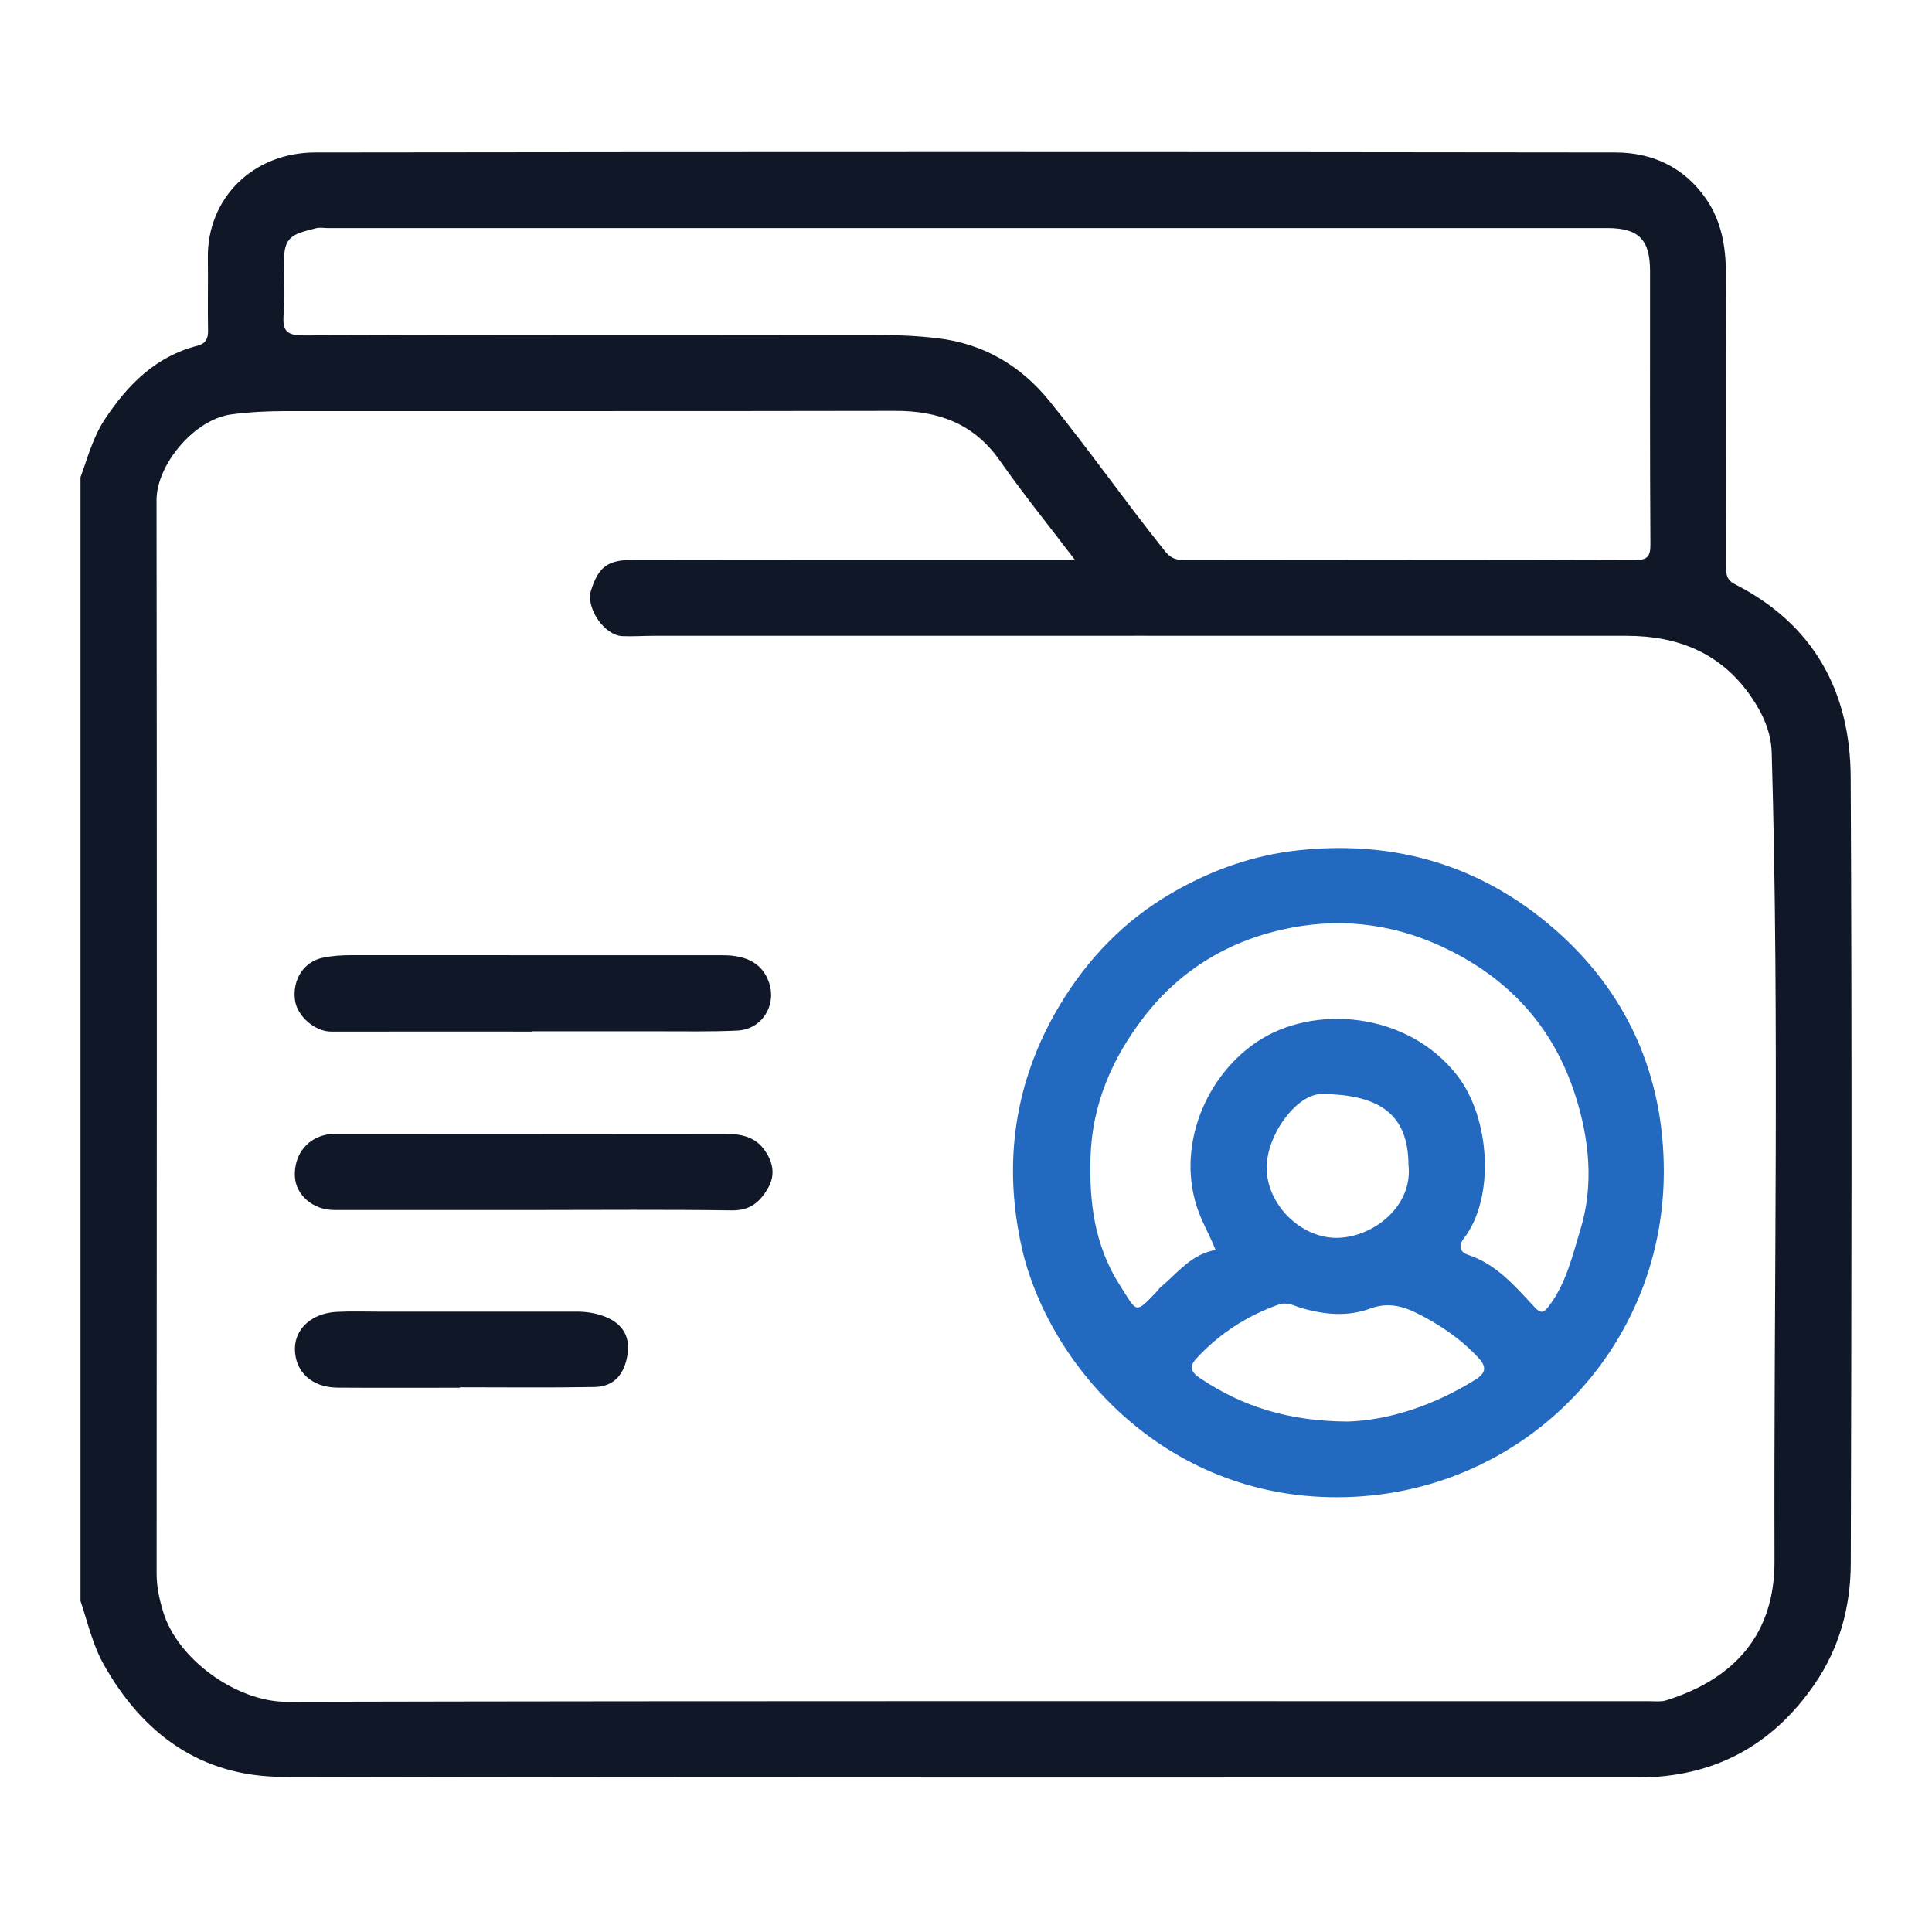
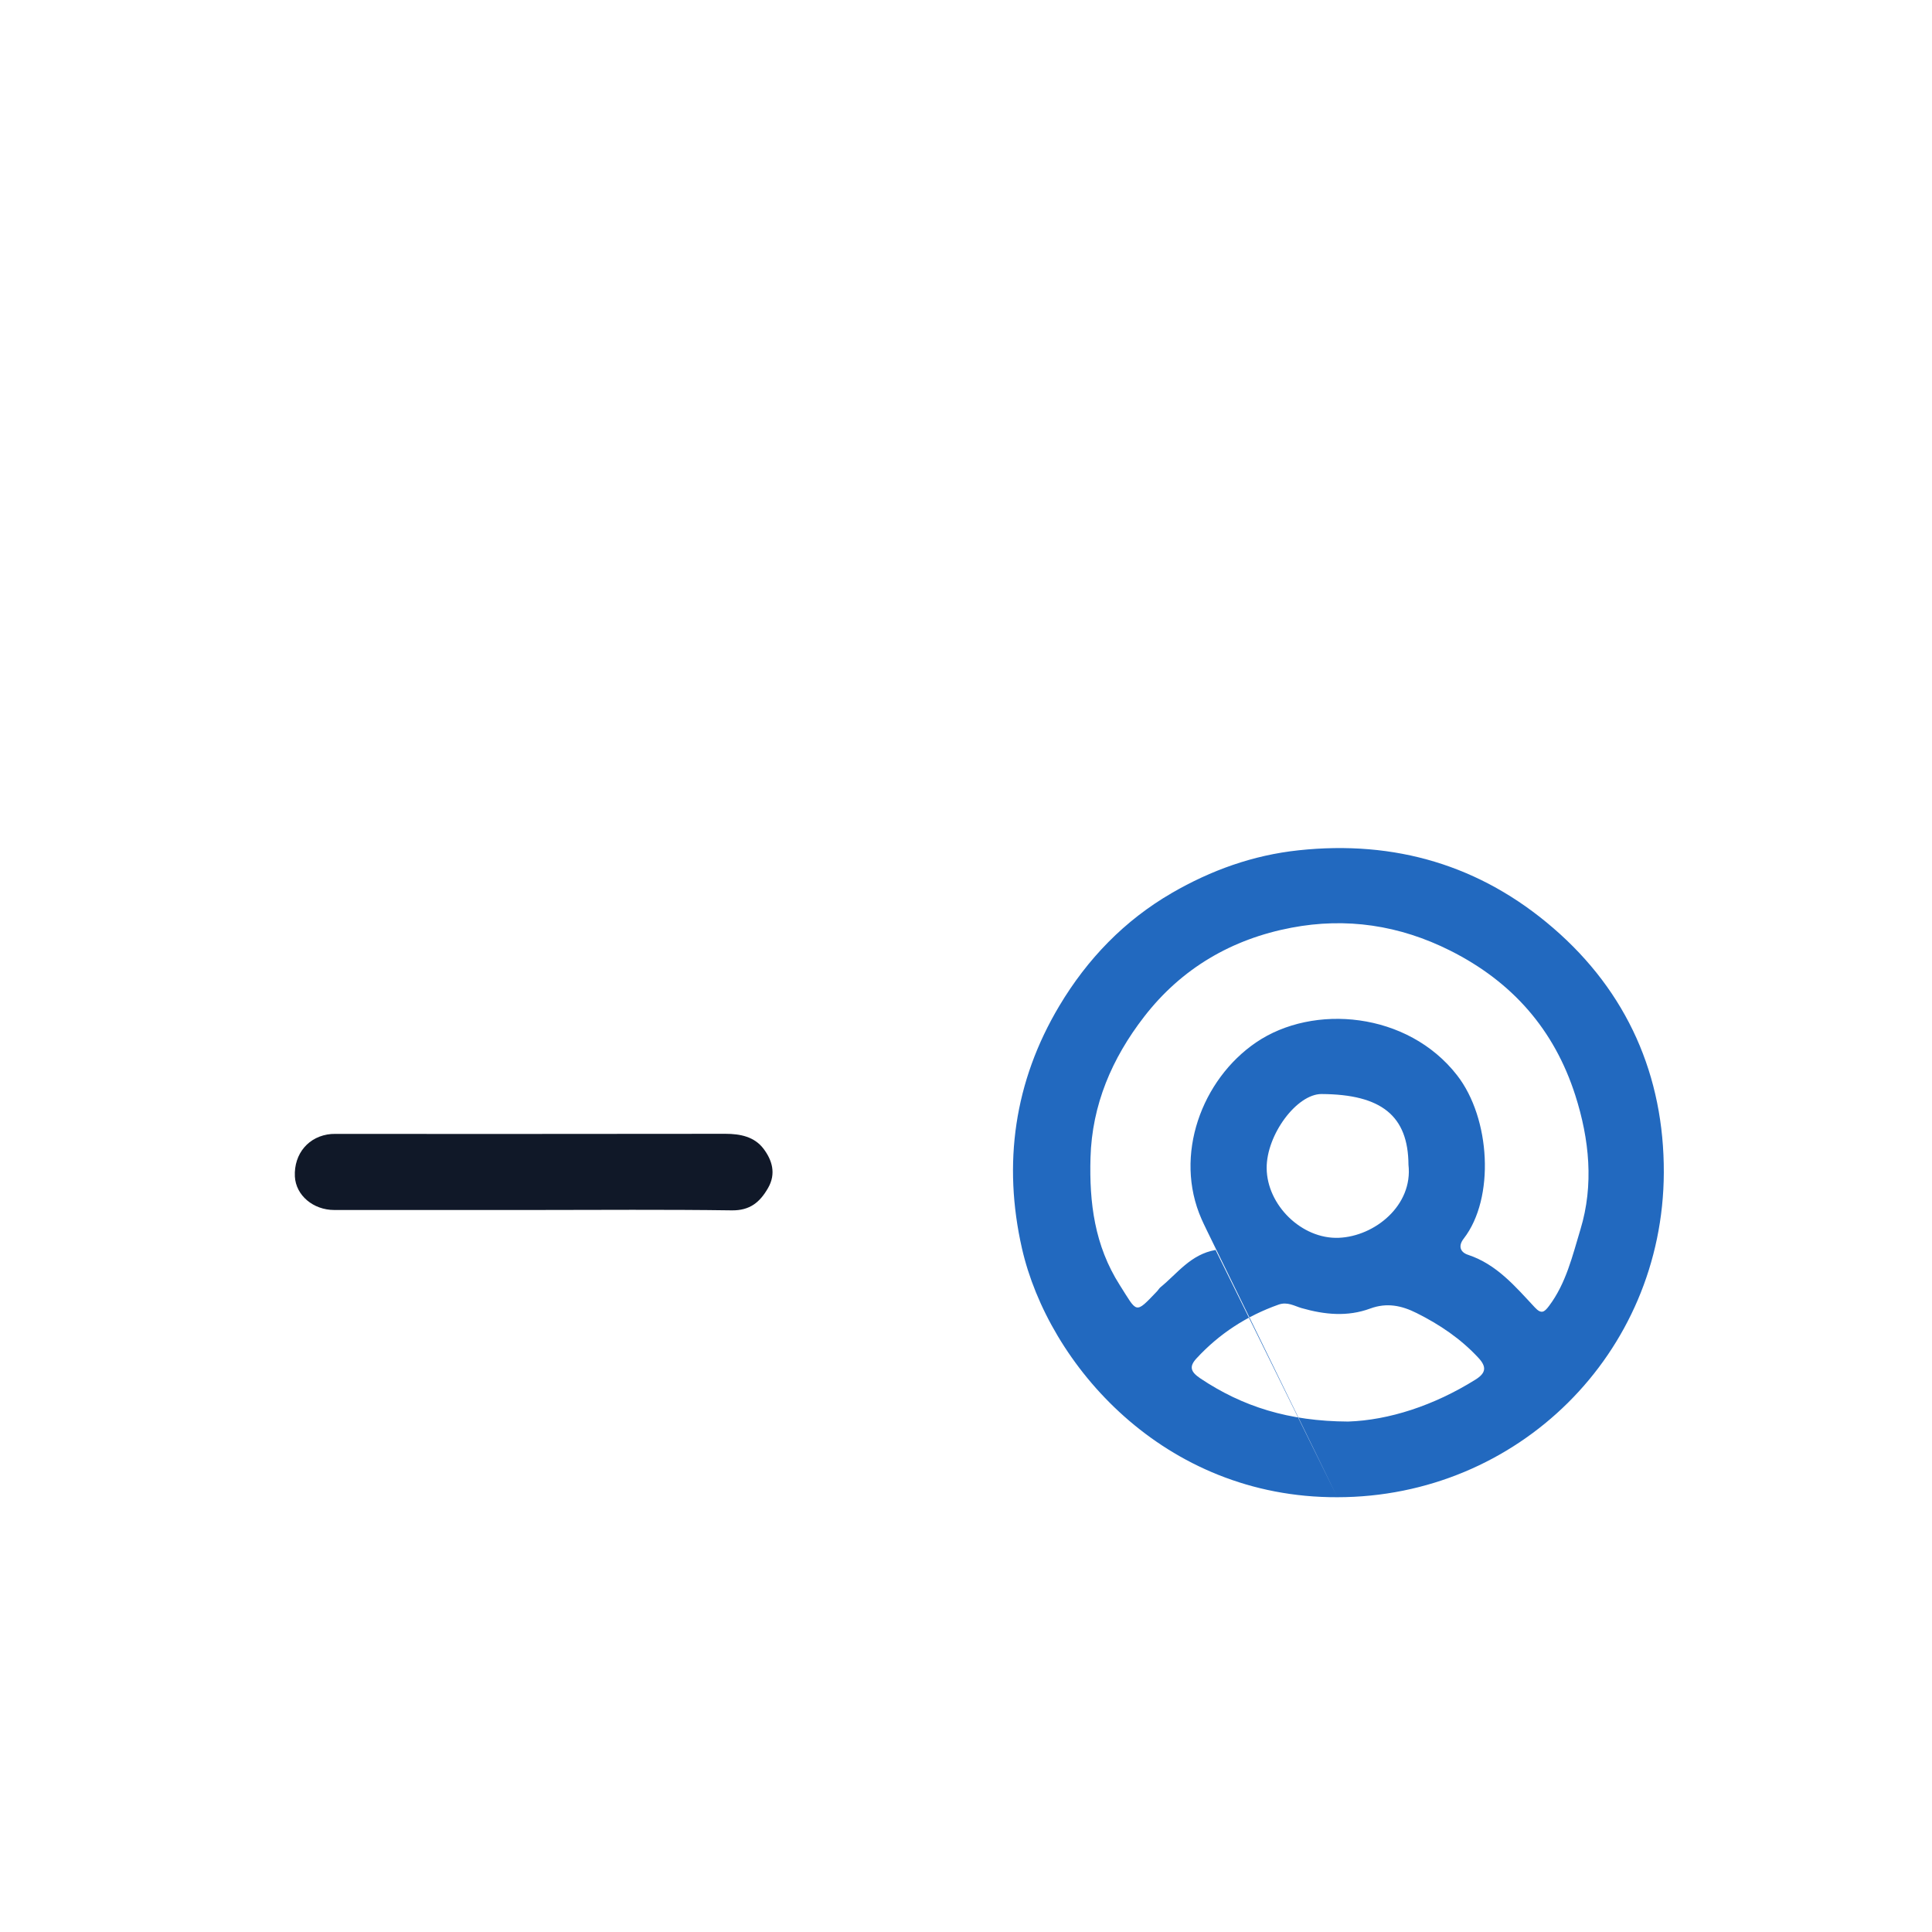
<svg xmlns="http://www.w3.org/2000/svg" width="48" height="48" viewBox="0 0 48 48" fill="none">
-   <path d="M2 39.775V11.856C2.18 11.371 2.307 10.867 2.599 10.426C3.169 9.561 3.864 8.857 4.909 8.589C5.098 8.54 5.173 8.423 5.169 8.217C5.157 7.616 5.173 7.014 5.164 6.413C5.142 4.932 6.28 3.789 7.833 3.788C18.6 3.774 29.367 3.774 40.134 3.788C41.049 3.789 41.842 4.151 42.389 4.943C42.77 5.497 42.876 6.127 42.88 6.769C42.894 9.188 42.886 11.608 42.884 14.027C42.884 14.223 42.871 14.396 43.099 14.512C45.058 15.507 45.97 17.178 45.98 19.308C46.012 25.821 46.001 32.335 45.982 38.849C45.978 39.917 45.704 40.941 45.083 41.843C44.026 43.379 42.569 44.16 40.698 44.16C29.473 44.158 18.248 44.17 7.022 44.145C5.004 44.14 3.55 43.091 2.574 41.348C2.297 40.852 2.178 40.304 2 39.775ZM26.703 13.906C26.046 13.042 25.413 12.261 24.837 11.439C24.192 10.52 23.309 10.205 22.232 10.208C17.191 10.218 12.151 10.212 7.111 10.214C6.66 10.214 6.212 10.236 5.759 10.294C4.82 10.414 3.889 11.555 3.889 12.424C3.901 21.314 3.896 30.204 3.891 39.095C3.891 39.422 3.958 39.722 4.05 40.034C4.403 41.227 5.885 42.284 7.123 42.281C18.406 42.255 29.69 42.267 40.973 42.266C41.115 42.266 41.268 42.285 41.398 42.244C43.142 41.698 44.093 40.554 44.087 38.786C44.066 32.093 44.212 25.4 44.018 18.707C44.003 18.184 43.799 17.739 43.516 17.324C42.775 16.233 41.7 15.798 40.421 15.797C32.36 15.795 24.298 15.796 16.236 15.797C15.979 15.797 15.72 15.815 15.463 15.805C15.017 15.789 14.548 15.101 14.683 14.673C14.868 14.087 15.093 13.912 15.718 13.909C17.48 13.904 19.241 13.907 21.002 13.907C22.876 13.907 24.75 13.907 26.703 13.907V13.906ZM24.04 5.667C18.745 5.667 13.448 5.667 8.153 5.667C8.053 5.667 7.947 5.646 7.853 5.67C7.248 5.823 7.05 5.876 7.055 6.525C7.059 6.954 7.083 7.387 7.047 7.813C7.014 8.212 7.114 8.336 7.546 8.334C12.355 8.316 17.164 8.32 21.973 8.326C22.41 8.326 22.845 8.35 23.284 8.402C24.44 8.538 25.359 9.086 26.065 9.954C27.05 11.166 27.947 12.447 28.922 13.667C29.067 13.85 29.179 13.911 29.395 13.91C33.13 13.905 36.866 13.901 40.602 13.914C40.921 13.915 41.007 13.844 41.004 13.518C40.989 11.258 40.996 8.996 40.995 6.735C40.995 5.95 40.711 5.666 39.928 5.666C34.632 5.666 29.336 5.666 24.041 5.666L24.04 5.667Z" fill="#101828" />
-   <path d="M33.226 37.198C28.898 37.212 26.044 33.89 25.39 31.015C24.913 28.916 25.195 26.871 26.319 24.99C27.015 23.823 27.939 22.867 29.114 22.186C30.086 21.623 31.127 21.246 32.266 21.125C34.659 20.87 36.784 21.497 38.591 23.058C40.429 24.644 41.345 26.727 41.337 29.134C41.32 33.635 37.702 37.196 33.225 37.198H33.226ZM30.2 31.053C30.095 30.787 29.962 30.538 29.852 30.288C29.152 28.702 29.861 26.816 31.205 25.9C32.628 24.929 34.974 25.138 36.2 26.714C37.034 27.784 37.143 29.769 36.367 30.771C36.217 30.963 36.287 31.114 36.472 31.175C37.187 31.412 37.648 31.964 38.133 32.483C38.295 32.657 38.369 32.599 38.483 32.449C38.911 31.882 39.069 31.193 39.266 30.543C39.601 29.441 39.488 28.307 39.138 27.213C38.614 25.579 37.575 24.395 36.033 23.619C34.768 22.983 33.445 22.789 32.083 23.049C30.61 23.329 29.357 24.054 28.424 25.262C27.627 26.293 27.13 27.448 27.093 28.765C27.062 29.878 27.192 30.942 27.821 31.929C28.261 32.618 28.191 32.663 28.749 32.079C28.778 32.048 28.8 32.008 28.832 31.981C29.252 31.64 29.579 31.164 30.2 31.055V31.053ZM33.494 35.318C34.505 35.284 35.622 34.923 36.656 34.277C36.922 34.111 36.939 33.959 36.73 33.734C36.291 33.261 35.771 32.91 35.197 32.623C34.822 32.435 34.456 32.358 34.041 32.511C33.477 32.719 32.909 32.663 32.336 32.499C32.162 32.449 31.987 32.334 31.765 32.413C30.973 32.694 30.292 33.135 29.725 33.751C29.544 33.948 29.573 34.079 29.821 34.245C30.872 34.948 32.019 35.311 33.494 35.318ZM34.993 28.937C34.986 27.726 34.326 27.189 32.835 27.181C32.218 27.178 31.465 28.193 31.47 29.021C31.476 29.939 32.339 30.788 33.259 30.753C34.155 30.718 35.108 29.948 34.993 28.937Z" fill="#2269BF" />
+   <path d="M33.226 37.198C28.898 37.212 26.044 33.89 25.39 31.015C24.913 28.916 25.195 26.871 26.319 24.99C27.015 23.823 27.939 22.867 29.114 22.186C30.086 21.623 31.127 21.246 32.266 21.125C34.659 20.87 36.784 21.497 38.591 23.058C40.429 24.644 41.345 26.727 41.337 29.134C41.32 33.635 37.702 37.196 33.225 37.198H33.226ZC30.095 30.787 29.962 30.538 29.852 30.288C29.152 28.702 29.861 26.816 31.205 25.9C32.628 24.929 34.974 25.138 36.2 26.714C37.034 27.784 37.143 29.769 36.367 30.771C36.217 30.963 36.287 31.114 36.472 31.175C37.187 31.412 37.648 31.964 38.133 32.483C38.295 32.657 38.369 32.599 38.483 32.449C38.911 31.882 39.069 31.193 39.266 30.543C39.601 29.441 39.488 28.307 39.138 27.213C38.614 25.579 37.575 24.395 36.033 23.619C34.768 22.983 33.445 22.789 32.083 23.049C30.61 23.329 29.357 24.054 28.424 25.262C27.627 26.293 27.13 27.448 27.093 28.765C27.062 29.878 27.192 30.942 27.821 31.929C28.261 32.618 28.191 32.663 28.749 32.079C28.778 32.048 28.8 32.008 28.832 31.981C29.252 31.64 29.579 31.164 30.2 31.055V31.053ZM33.494 35.318C34.505 35.284 35.622 34.923 36.656 34.277C36.922 34.111 36.939 33.959 36.73 33.734C36.291 33.261 35.771 32.91 35.197 32.623C34.822 32.435 34.456 32.358 34.041 32.511C33.477 32.719 32.909 32.663 32.336 32.499C32.162 32.449 31.987 32.334 31.765 32.413C30.973 32.694 30.292 33.135 29.725 33.751C29.544 33.948 29.573 34.079 29.821 34.245C30.872 34.948 32.019 35.311 33.494 35.318ZM34.993 28.937C34.986 27.726 34.326 27.189 32.835 27.181C32.218 27.178 31.465 28.193 31.47 29.021C31.476 29.939 32.339 30.788 33.259 30.753C34.155 30.718 35.108 29.948 34.993 28.937Z" fill="#2269BF" />
  <path d="M13.243 30.062C11.596 30.062 9.95 30.061 8.304 30.062C7.782 30.062 7.35 29.698 7.326 29.23C7.299 28.66 7.674 28.22 8.231 28.174C8.302 28.169 8.374 28.172 8.445 28.172C11.637 28.172 14.83 28.174 18.022 28.169C18.396 28.169 18.743 28.243 18.967 28.537C19.182 28.82 19.289 29.156 19.082 29.516C18.88 29.868 18.633 30.077 18.181 30.071C16.536 30.048 14.889 30.061 13.243 30.062Z" fill="#101828" />
-   <path d="M13.212 25.629C11.551 25.629 9.891 25.626 8.231 25.63C7.827 25.631 7.376 25.247 7.327 24.838C7.265 24.32 7.558 23.892 8.019 23.795C8.257 23.745 8.495 23.731 8.736 23.731C11.814 23.733 14.892 23.731 17.969 23.733C18.577 23.733 18.953 23.961 19.105 24.408C19.301 24.982 18.93 25.574 18.321 25.604C17.664 25.636 17.005 25.62 16.346 25.622C15.302 25.623 14.256 25.622 13.212 25.622C13.212 25.623 13.212 25.626 13.212 25.628V25.629Z" fill="#101828" />
-   <path d="M11.43 34.478C10.415 34.478 9.401 34.484 8.386 34.476C7.744 34.471 7.327 34.081 7.327 33.509C7.327 33.009 7.751 32.625 8.366 32.593C8.736 32.574 9.109 32.588 9.48 32.588C11.095 32.588 12.71 32.589 14.324 32.587C14.552 32.587 14.77 32.618 14.986 32.695C15.439 32.857 15.655 33.176 15.595 33.62C15.525 34.14 15.257 34.451 14.773 34.46C13.659 34.48 12.544 34.467 11.43 34.467C11.43 34.47 11.43 34.474 11.43 34.478Z" fill="#101828" />
</svg>